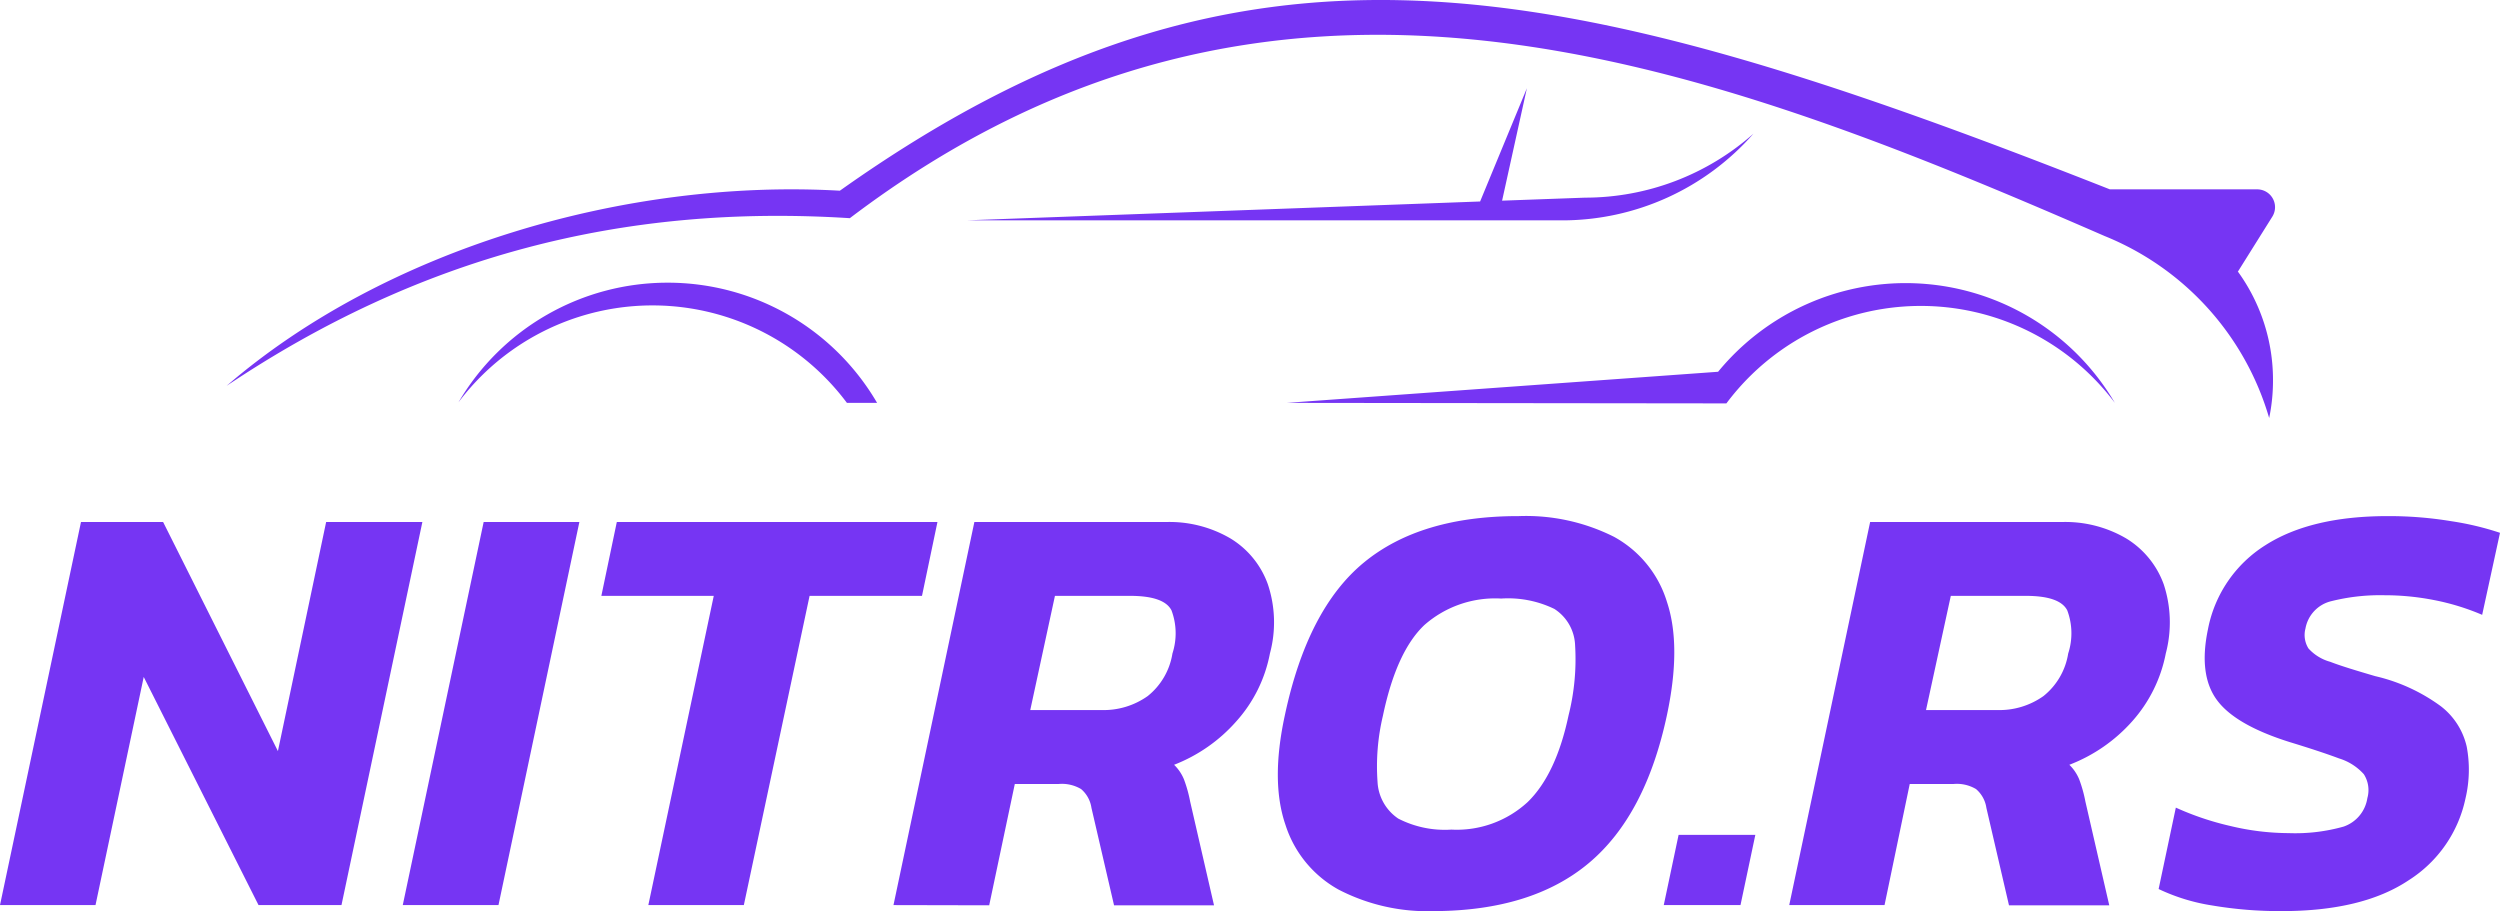
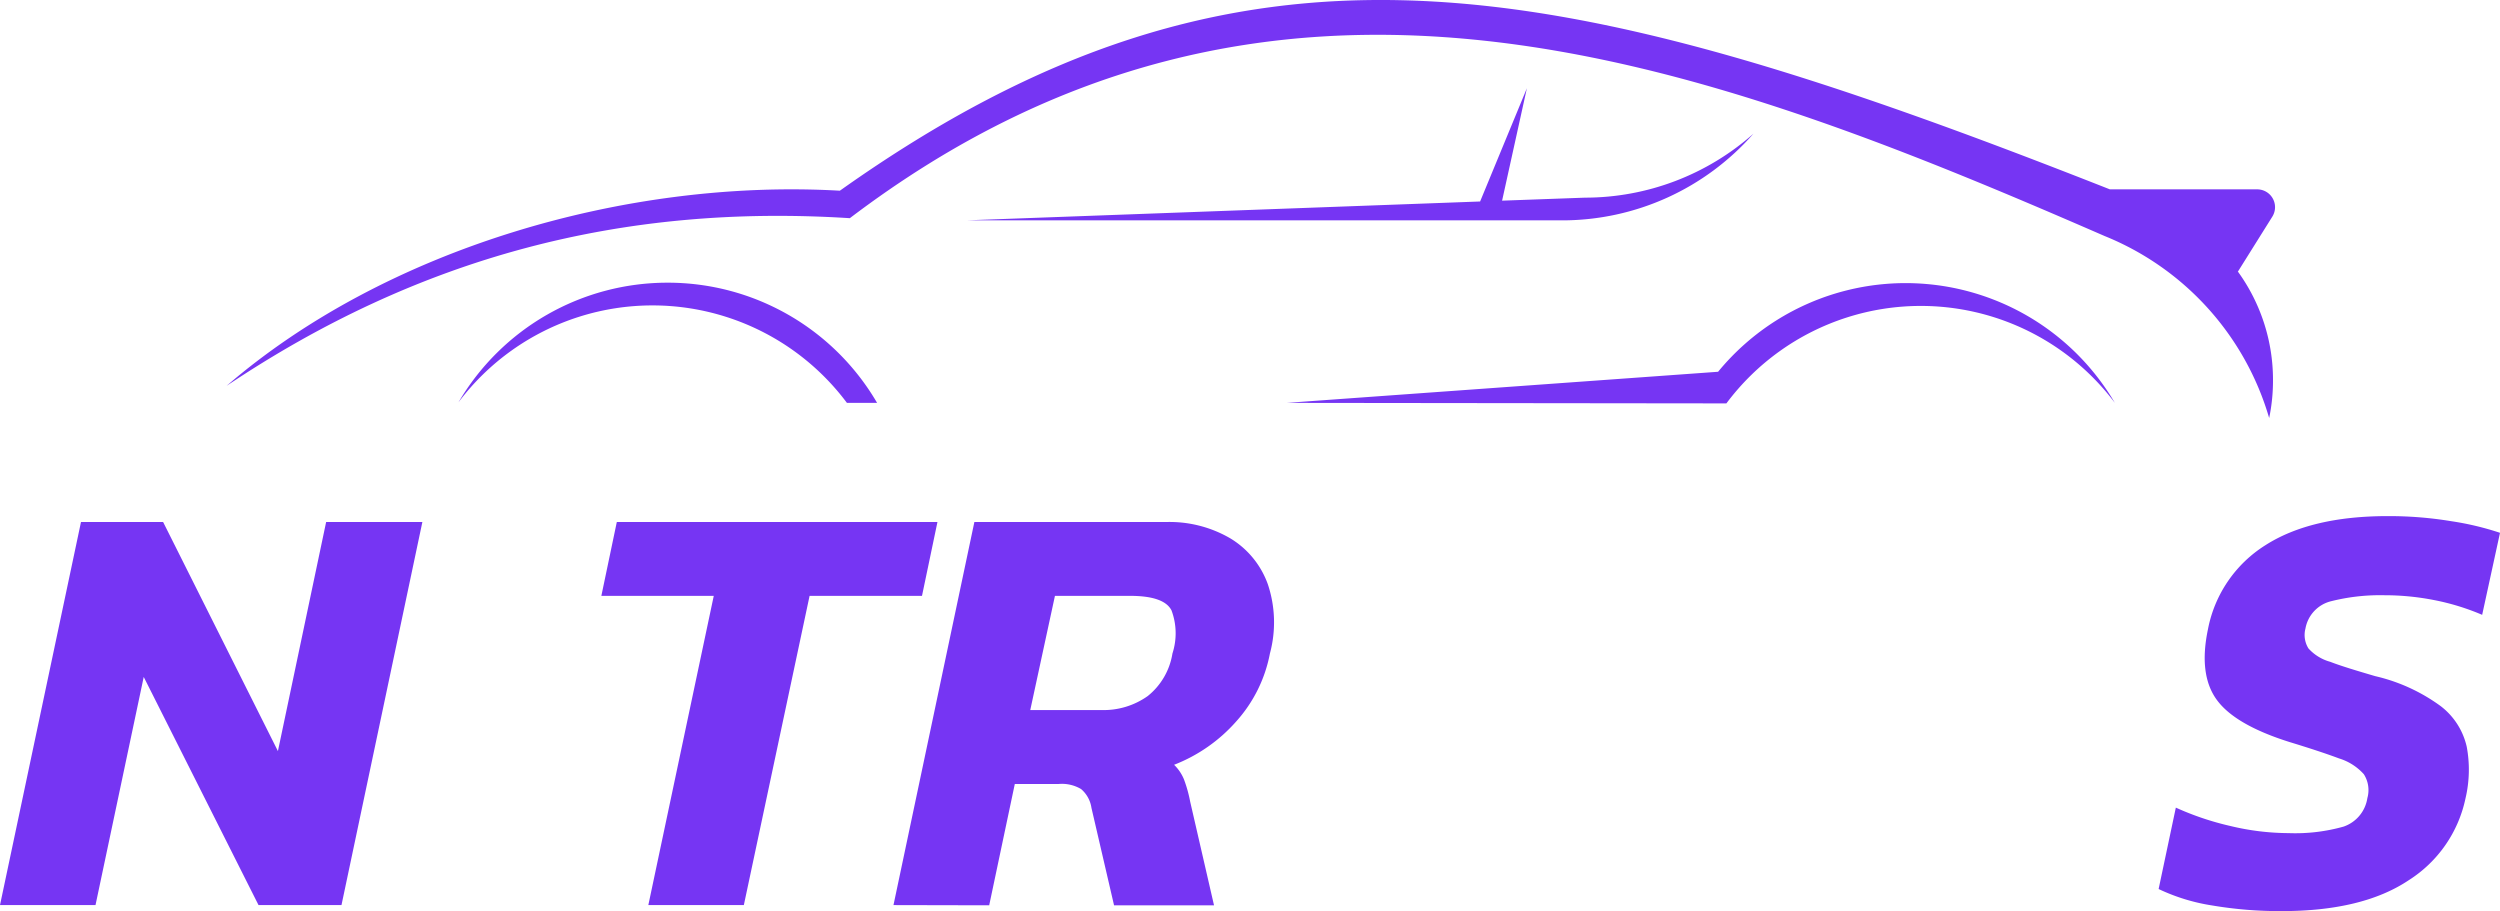
<svg xmlns="http://www.w3.org/2000/svg" viewBox="0 0 241.08 87.86">
  <defs>
    <style>.a,.b{fill:#7635f3;}.b{fill-rule:evenodd;}</style>
  </defs>
  <path class="a" d="M564.27,399.28l7.81-36.94H580l11.07,22.09,4.65-22.09H605l-7.8,36.94h-8l-11.07-22-4.65,22Z" transform="translate(-564.27 -312)" />
-   <path class="a" d="M603.11,399.28l7.8-36.94h9.23l-7.8,36.94Z" transform="translate(-564.27 -312)" />
  <path class="a" d="M626.79,399.28l6.31-29.82H622.26l1.49-7.12h30.92l-1.49,7.12H642.34L636,399.28Z" transform="translate(-564.27 -312)" />
  <path class="a" d="M650.43,399.28l7.8-36.94H676.7a11.63,11.63,0,0,1,6.22,1.58,8.52,8.52,0,0,1,3.61,4.42,11.56,11.56,0,0,1,.2,6.68,13.57,13.57,0,0,1-3.24,6.54,15.45,15.45,0,0,1-6,4.19,4.19,4.19,0,0,1,.95,1.4,12.91,12.91,0,0,1,.6,2.15l2.3,10h-9.64l-2.18-9.4a2.93,2.93,0,0,0-1-1.81,3.63,3.63,0,0,0-2.15-.49h-4.24l-2.47,11.7Zm13.19-18.81h6.82a7.34,7.34,0,0,0,4.51-1.35,6.57,6.57,0,0,0,2.38-4.1,6.3,6.3,0,0,0-.09-4.16c-.48-.94-1.82-1.4-4-1.4H666Z" transform="translate(-564.27 -312)" />
-   <path class="a" d="M702.57,399.86a18.64,18.64,0,0,1-9.21-2.07,10.92,10.92,0,0,1-5.13-6.25q-1.44-4.19-.06-10.56,2.18-10.26,7.63-14.74t14.91-4.47a18.9,18.9,0,0,1,9.21,2,10.72,10.72,0,0,1,5.1,6.28q1.41,4.25,0,10.89-2.06,9.7-7.54,14.29T702.57,399.86Zm1.66-7.86a10.08,10.08,0,0,0,7.37-2.67q2.73-2.67,3.93-8.35a22.16,22.16,0,0,0,.63-6.76,4.35,4.35,0,0,0-2-3.5,10.21,10.21,0,0,0-5.13-1,10.33,10.33,0,0,0-7.4,2.55q-2.7,2.55-4,8.74a21.1,21.1,0,0,0-.52,6.4,4.53,4.53,0,0,0,2,3.53A9.81,9.81,0,0,0,704.23,392Z" transform="translate(-564.27 -312)" />
-   <path class="a" d="M724.71,399.28l1.43-6.77h7.4l-1.43,6.77Z" transform="translate(-564.27 -312)" />
-   <path class="a" d="M736.81,399.28l7.8-36.94h18.47a11.61,11.61,0,0,1,6.22,1.58,8.59,8.59,0,0,1,3.62,4.42,11.73,11.73,0,0,1,.2,6.68,13.75,13.75,0,0,1-3.24,6.54,15.56,15.56,0,0,1-6.06,4.19,4.19,4.19,0,0,1,.95,1.4,12.91,12.91,0,0,1,.6,2.15l2.3,10H758l-2.18-9.4a2.93,2.93,0,0,0-1-1.81,3.63,3.63,0,0,0-2.15-.49h-4.24L746,399.28ZM750,380.47h6.83a7.33,7.33,0,0,0,4.5-1.35,6.57,6.57,0,0,0,2.38-4.1,6.3,6.3,0,0,0-.09-4.16c-.48-.94-1.82-1.4-4-1.4h-7.23Z" transform="translate(-564.27 -312)" />
  <path class="a" d="M784.3,399.86a39,39,0,0,1-6.74-.55,18.62,18.62,0,0,1-5.13-1.58l1.66-7.85a27.63,27.63,0,0,0,5.25,1.77,24.31,24.31,0,0,0,5.65.69,17.13,17.13,0,0,0,5.28-.63,3.45,3.45,0,0,0,2.29-2.75,2.84,2.84,0,0,0-.34-2.3,5.28,5.28,0,0,0-2.38-1.52q-1.76-.66-4.74-1.57-5.33-1.67-7.08-4.11c-1.17-1.62-1.44-3.89-.83-6.79a12.3,12.3,0,0,1,5.53-8.09q4.39-2.81,11.79-2.81a36.81,36.81,0,0,1,6.14.49,27.91,27.91,0,0,1,4.7,1.12l-1.72,7.91a22.83,22.83,0,0,0-4.67-1.43,24.71,24.71,0,0,0-4.74-.46,19.43,19.43,0,0,0-5.13.57,3.31,3.31,0,0,0-2.5,2.64,2.44,2.44,0,0,0,.29,1.92,4.4,4.4,0,0,0,2.1,1.29c1,.39,2.49.84,4.33,1.38a17.27,17.27,0,0,1,6.33,2.9,6.82,6.82,0,0,1,2.5,3.9,12,12,0,0,1-.12,5,12.34,12.34,0,0,1-5.47,7.88Q792.1,399.86,784.3,399.86Z" transform="translate(-564.27 -312)" />
  <path class="b" d="M628.65,339.26a23.37,23.37,0,0,0-20.17,11.54,23.4,23.4,0,0,1,37.46.05h2.91a23.36,23.36,0,0,0-20.2-11.59Zm59.69,11.59,41.61-3a23.4,23.4,0,0,1,38.26,3,23.4,23.4,0,0,0-37.46.05Zm91.72-12.68a17.79,17.79,0,0,1,3.4,10.49,17.59,17.59,0,0,1-.37,3.65,27.11,27.11,0,0,0-15.87-17.55c-39.43-17.17-80.35-32.55-121-1.72-22-1.4-41.56,3.75-60.1,16.17,15.29-13.19,38.46-20,59.14-18.82,38.87-27.58,68.95-21.22,122.47-.13h14.2a1.72,1.72,0,0,1,1.46,2.64l-3.3,5.27Zm-122.62-4.92h57.49a24.54,24.54,0,0,0,18.43-8.36,24.49,24.49,0,0,1-16.24,6.17l-8,.29,2.39-10.84L707,331.43Z" transform="translate(-564.27 -312)" />
</svg>